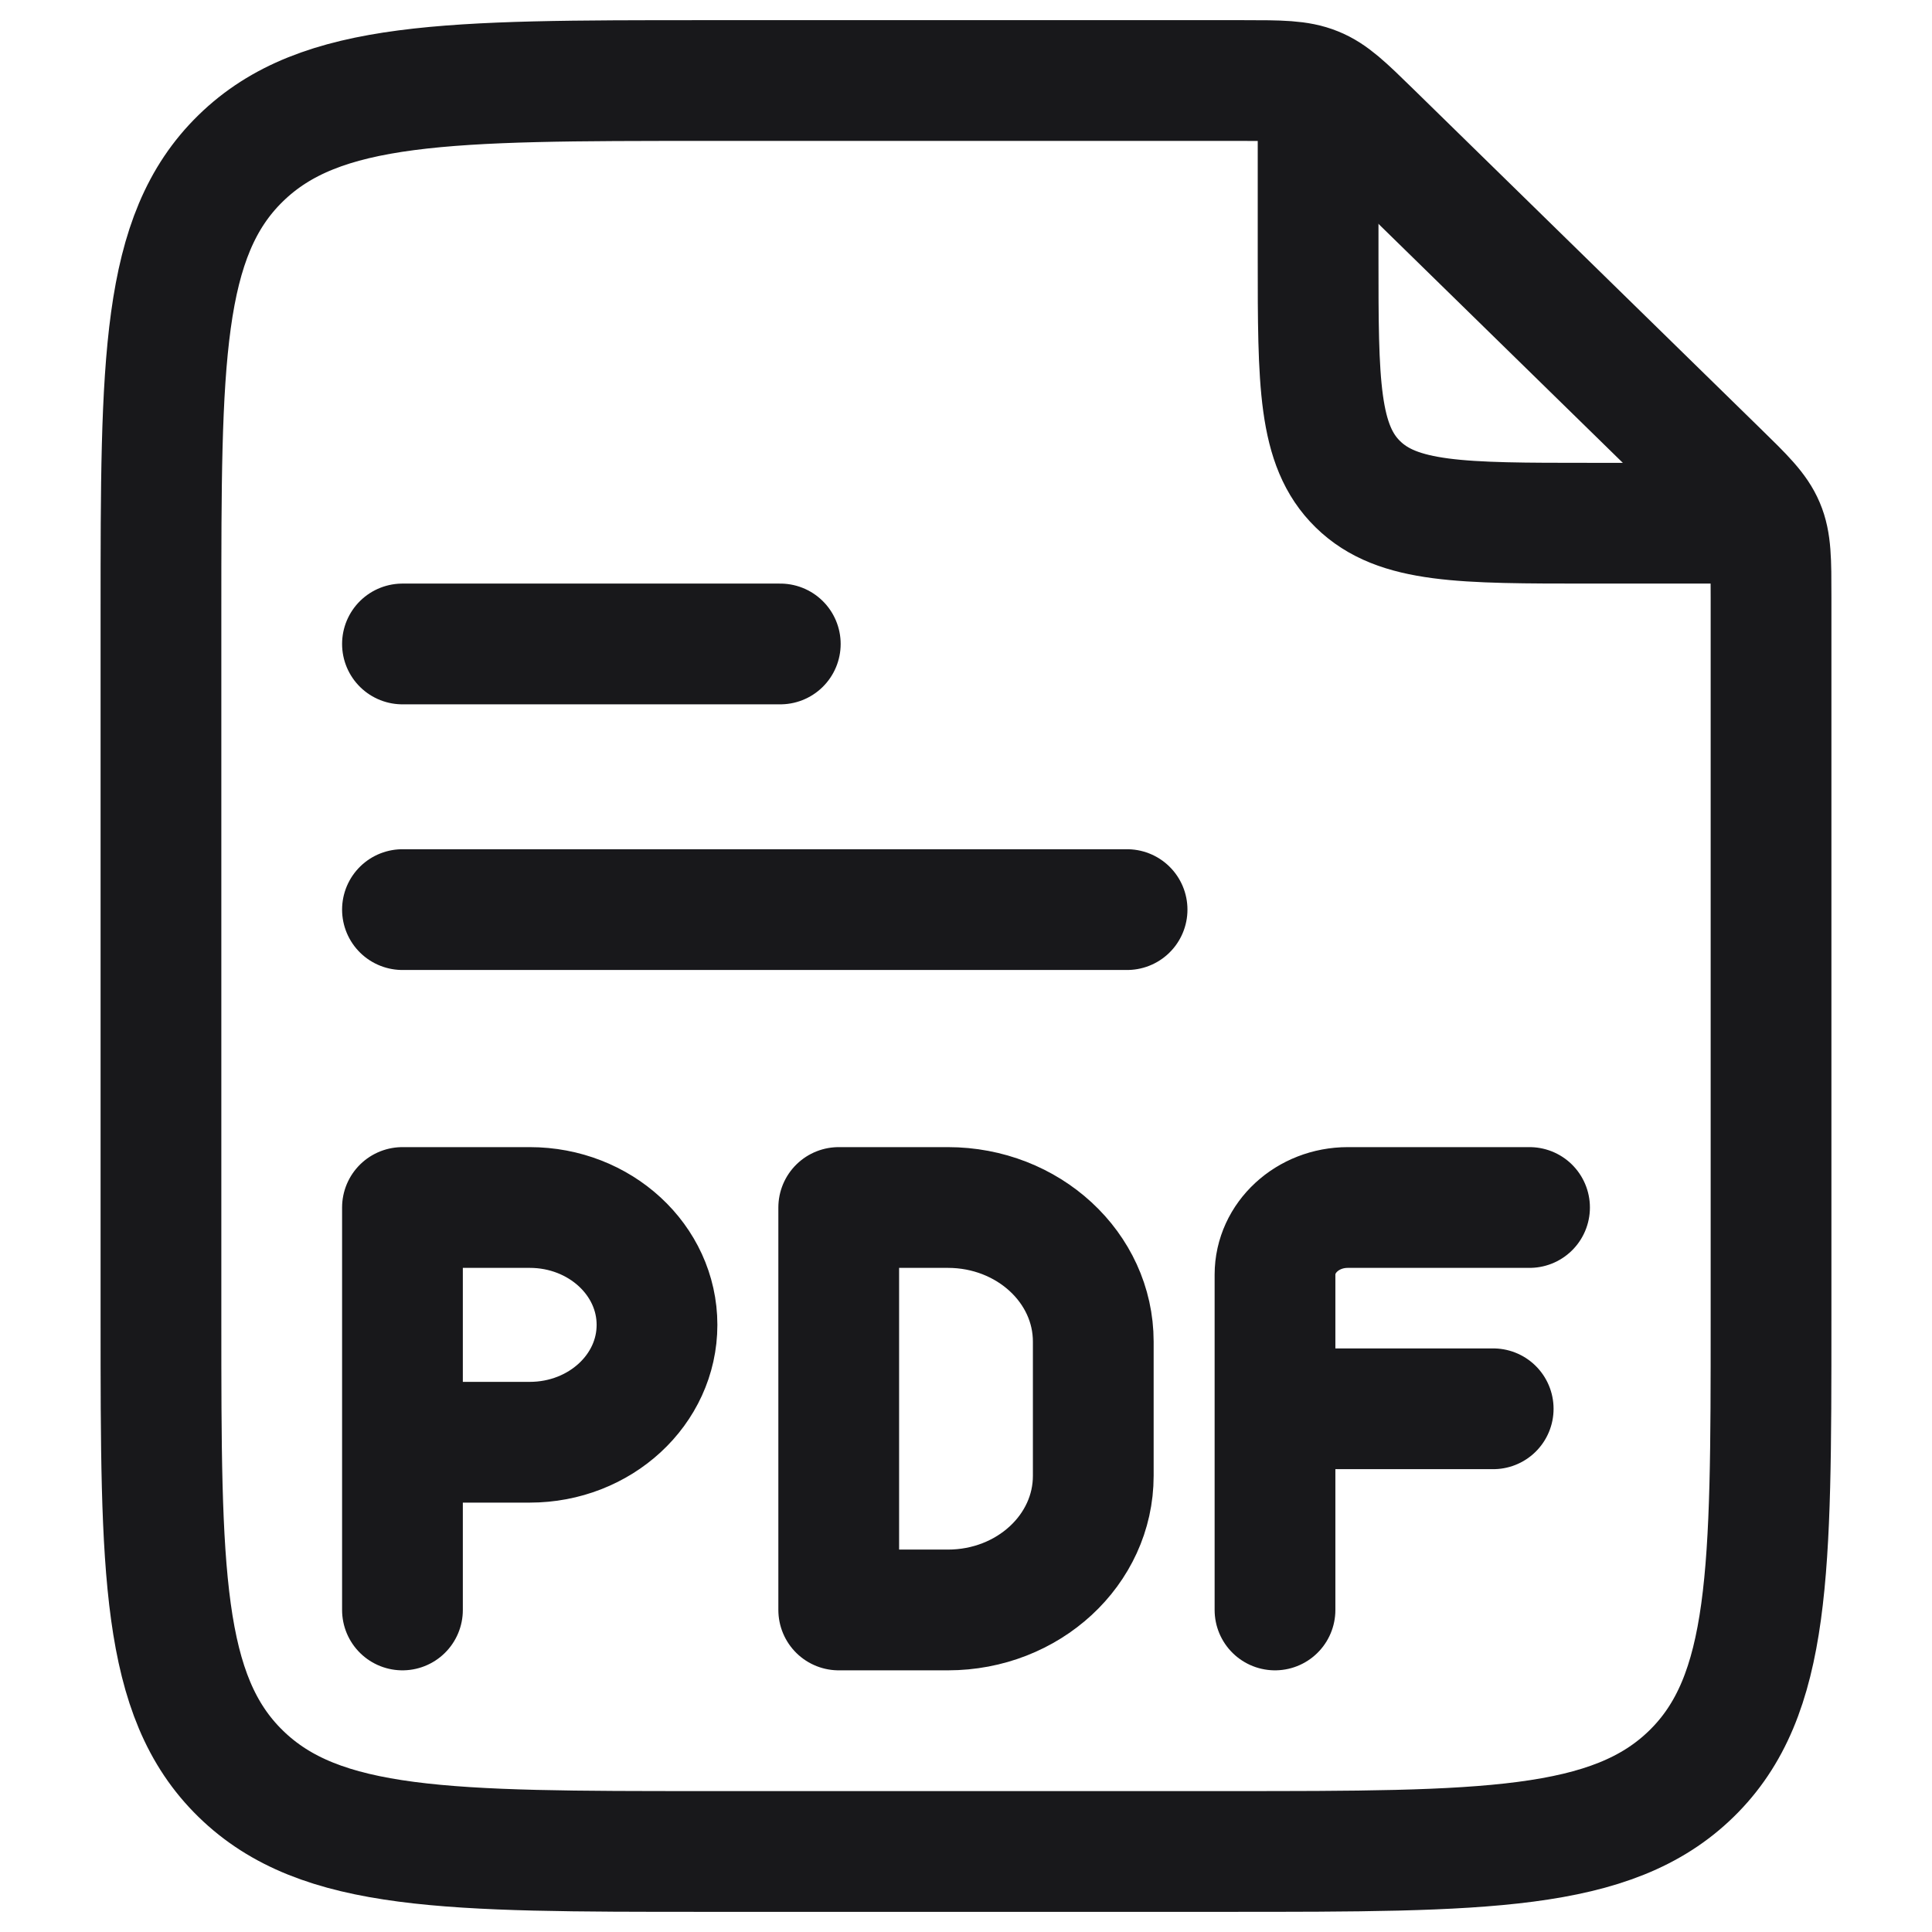
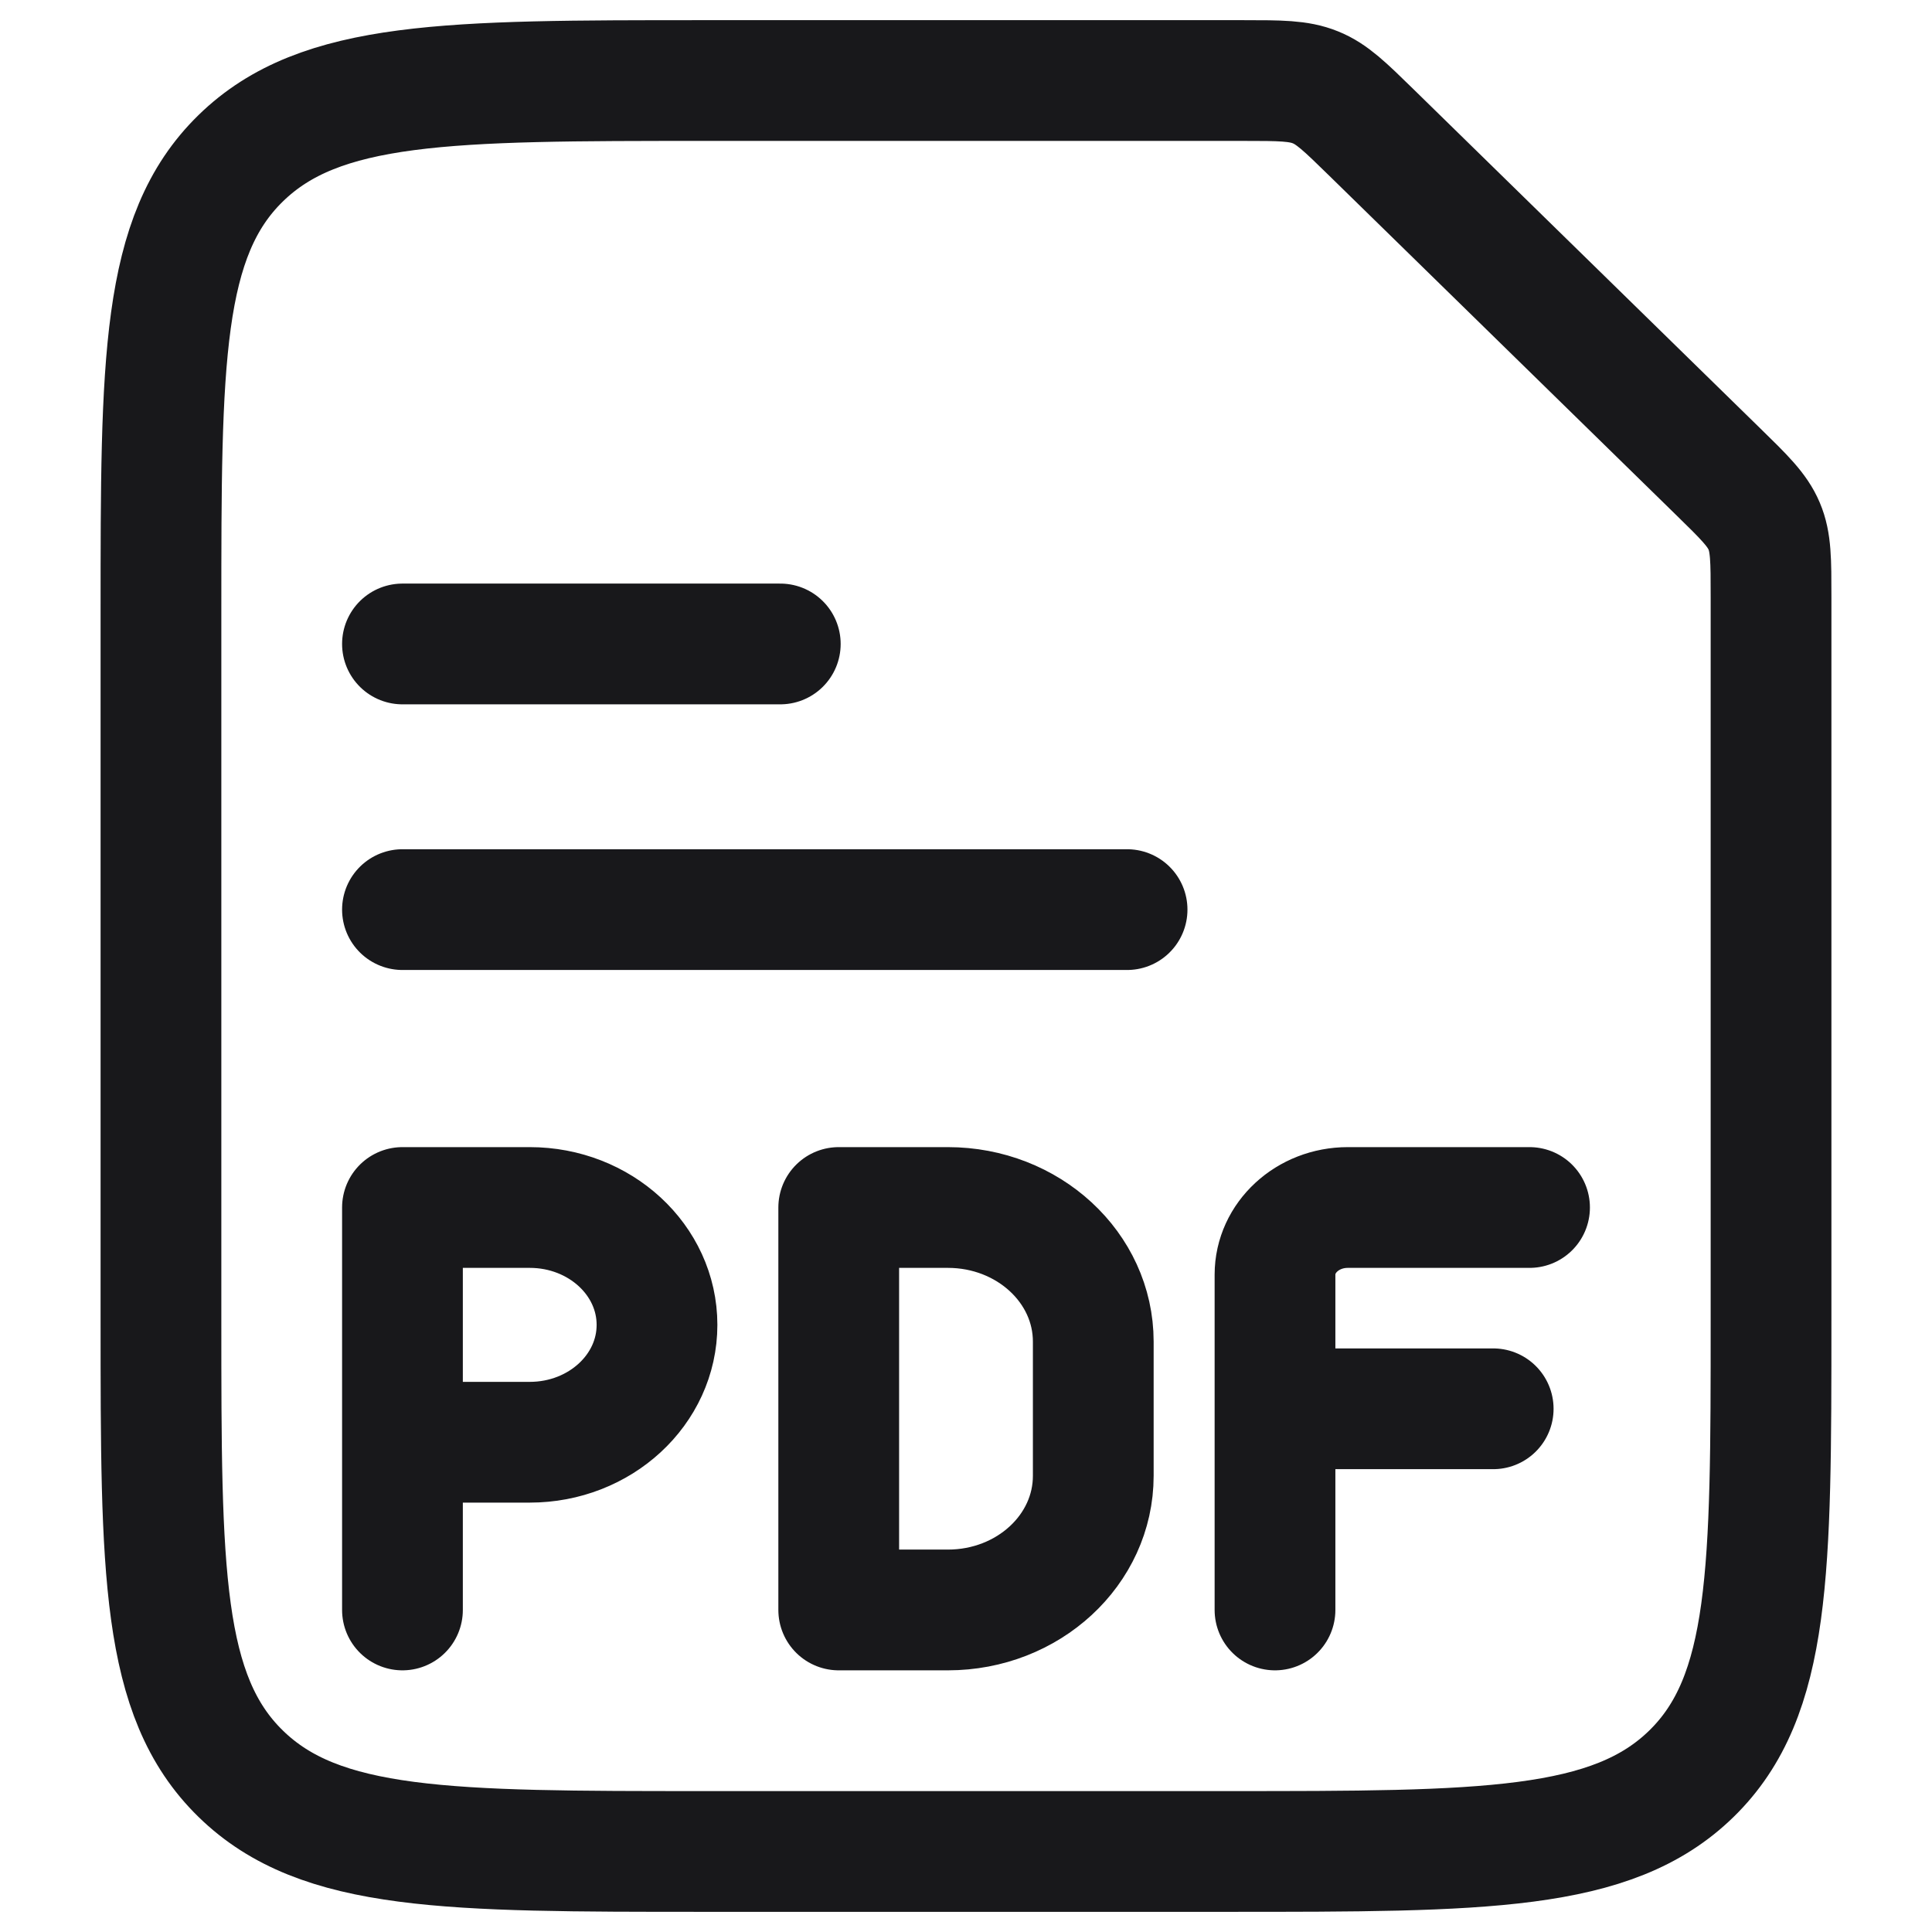
<svg xmlns="http://www.w3.org/2000/svg" width="16" height="16" viewBox="0 0 16 16" fill="none">
-   <path d="M10.916 1.033V2.133C10.916 3.17 10.916 3.689 11.246 4.011C11.575 4.333 12.106 4.333 13.166 4.333H14.291" stroke="#18181B" stroke-linecap="round" stroke-linejoin="round" />
  <path d="M1.333 10.933V5.067C1.333 2.993 1.333 1.955 1.993 1.311C2.652 0.667 3.712 0.667 5.833 0.667H10.296C10.602 0.667 10.755 0.667 10.893 0.723C11.031 0.778 11.139 0.884 11.356 1.096L14.227 3.904C14.444 4.116 14.553 4.222 14.61 4.357C14.667 4.491 14.667 4.641 14.667 4.941V10.933C14.667 13.008 14.667 14.045 14.008 14.689C13.349 15.333 12.288 15.333 10.167 15.333H5.833C3.712 15.333 2.652 15.333 1.993 14.689C1.333 14.045 1.333 13.008 1.333 10.933Z" stroke="#18181B" stroke-linecap="round" stroke-linejoin="round" />
  <path d="M12.667 10H11.162C10.829 10 10.559 10.249 10.559 10.556V11.667M10.559 11.667V13.333M10.559 11.667H12.366M3.333 13.333V11.944M3.333 11.944V10H4.387C4.969 10 5.441 10.435 5.441 10.972C5.441 11.509 4.969 11.944 4.387 11.944H3.333ZM6.946 10H7.85C8.515 10 9.054 10.497 9.054 11.111V12.222C9.054 12.836 8.515 13.333 7.85 13.333H6.946V10Z" stroke="#18181B" stroke-linecap="round" stroke-linejoin="round" />
  <path d="M3.333 7.533H9.334M3.333 5.333H6.462" stroke="#18181B" stroke-linecap="round" stroke-linejoin="round" />
</svg>